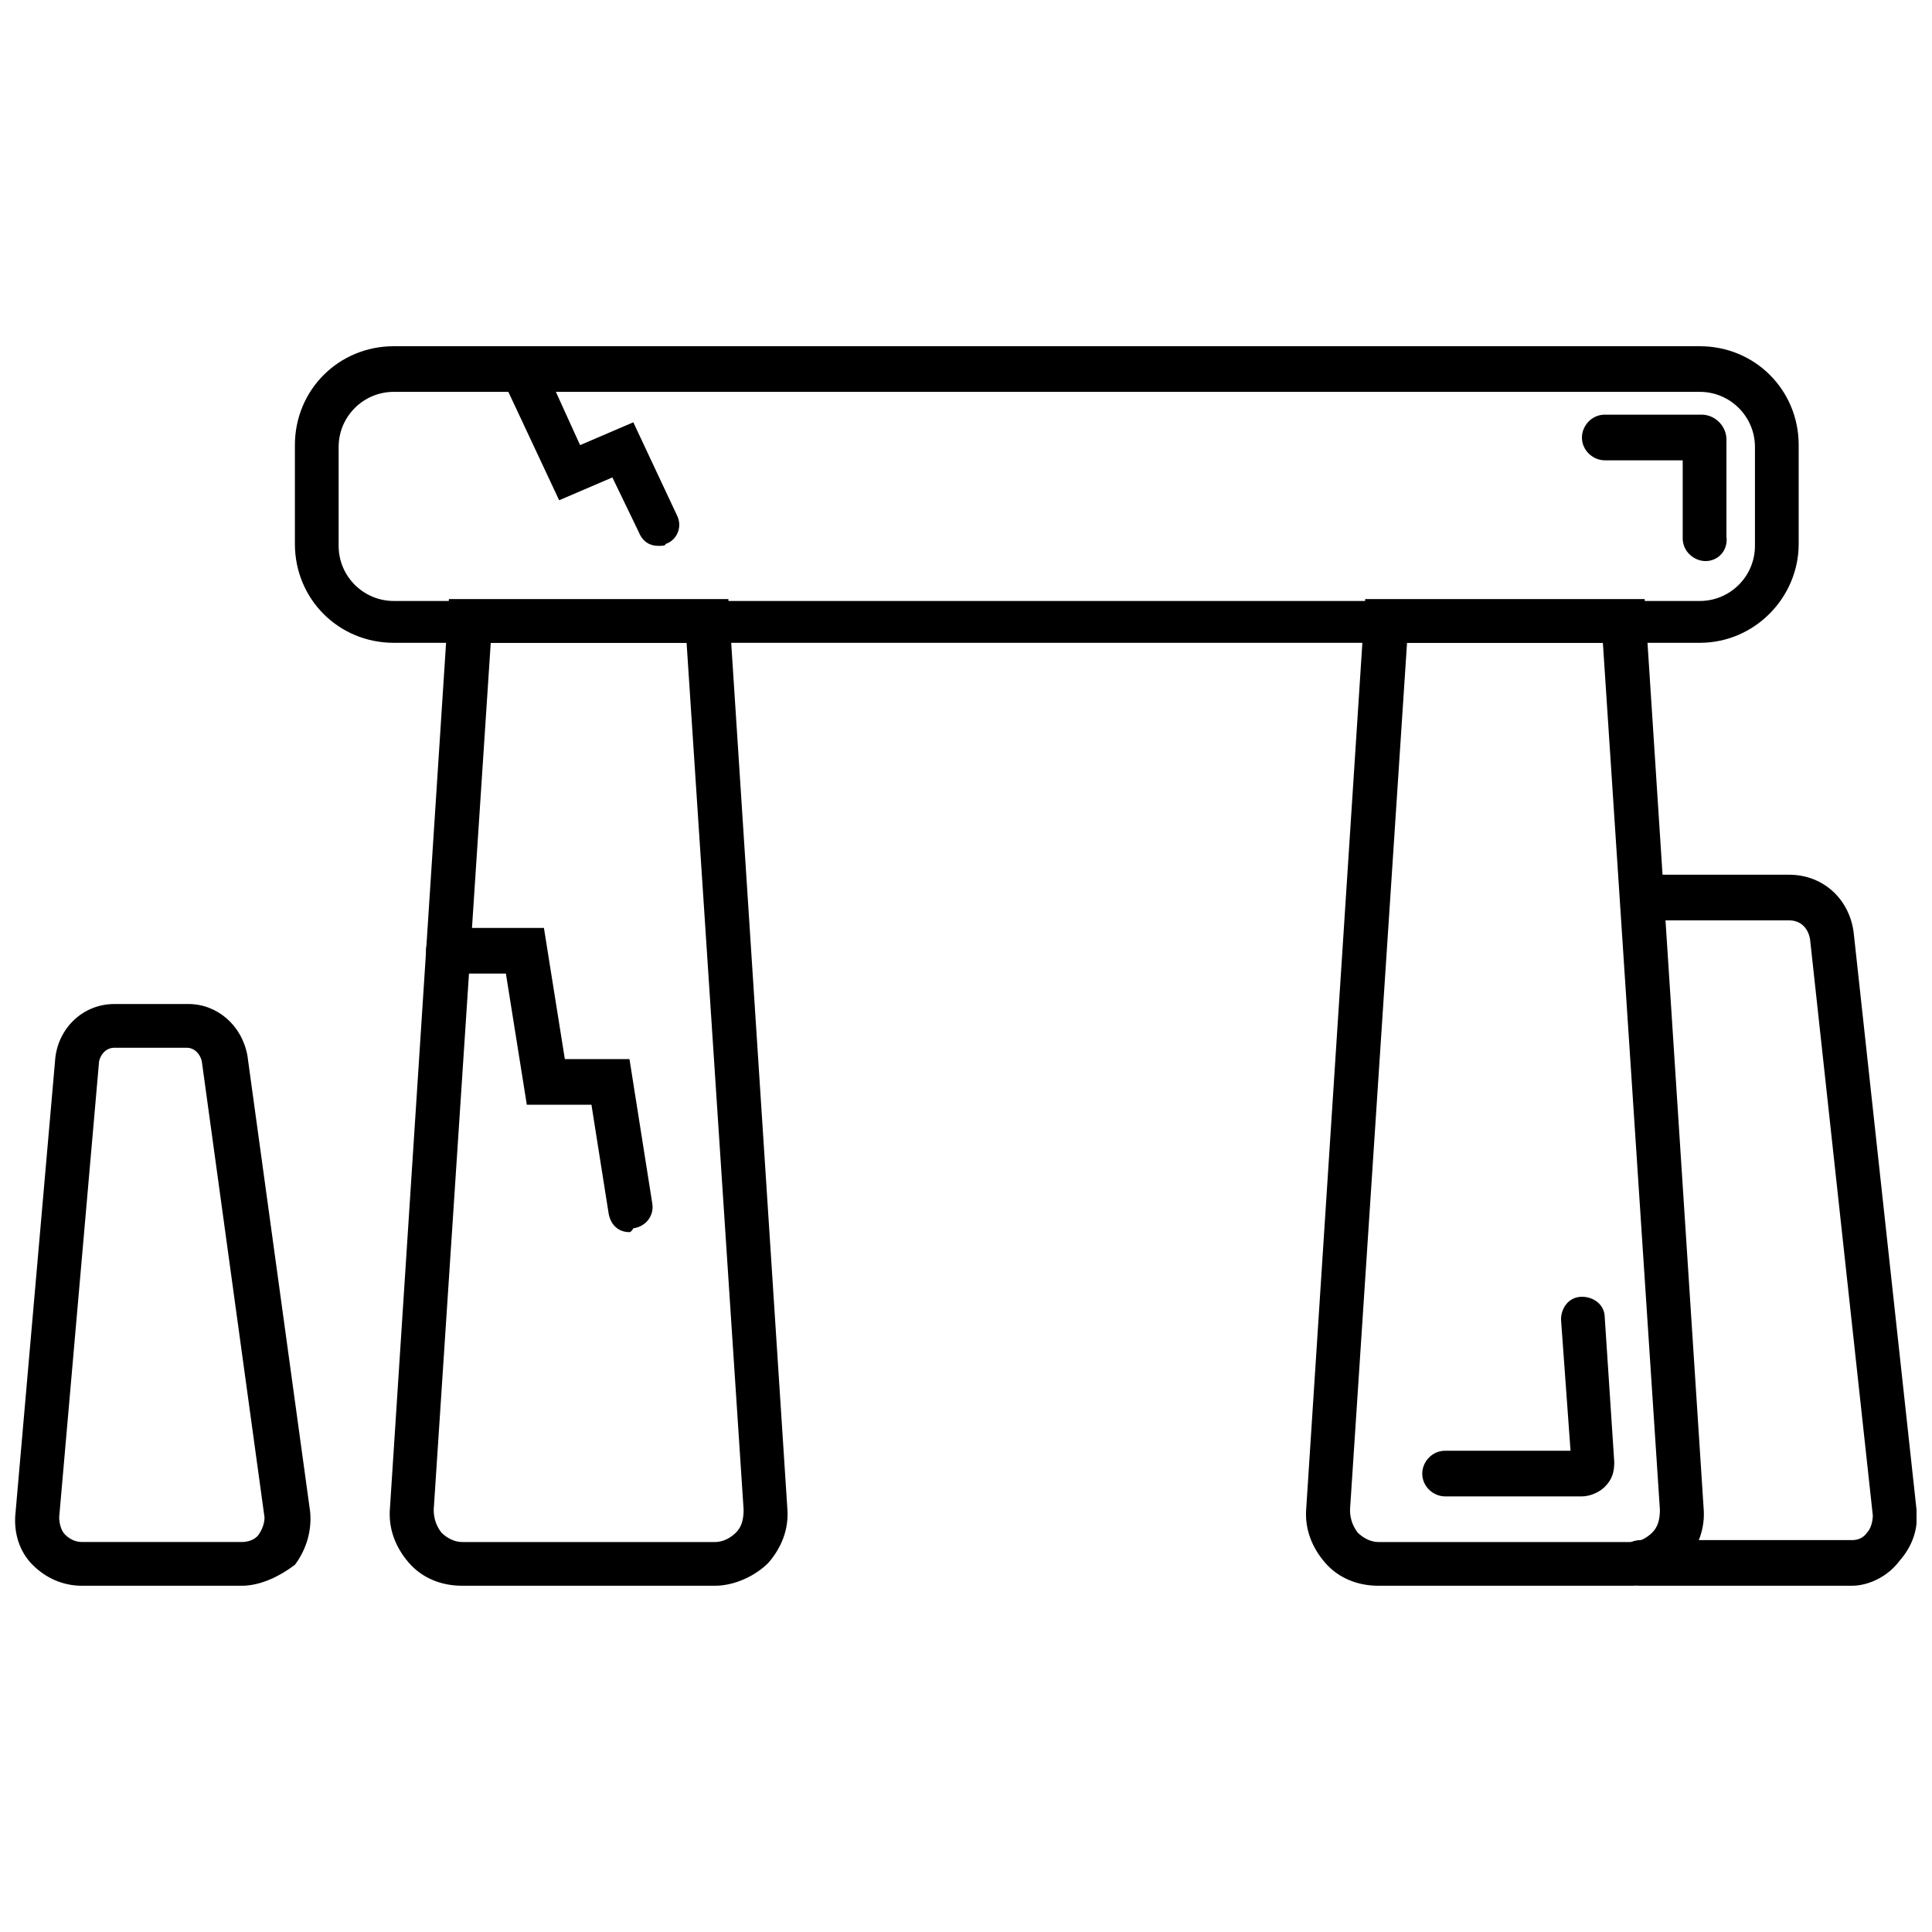
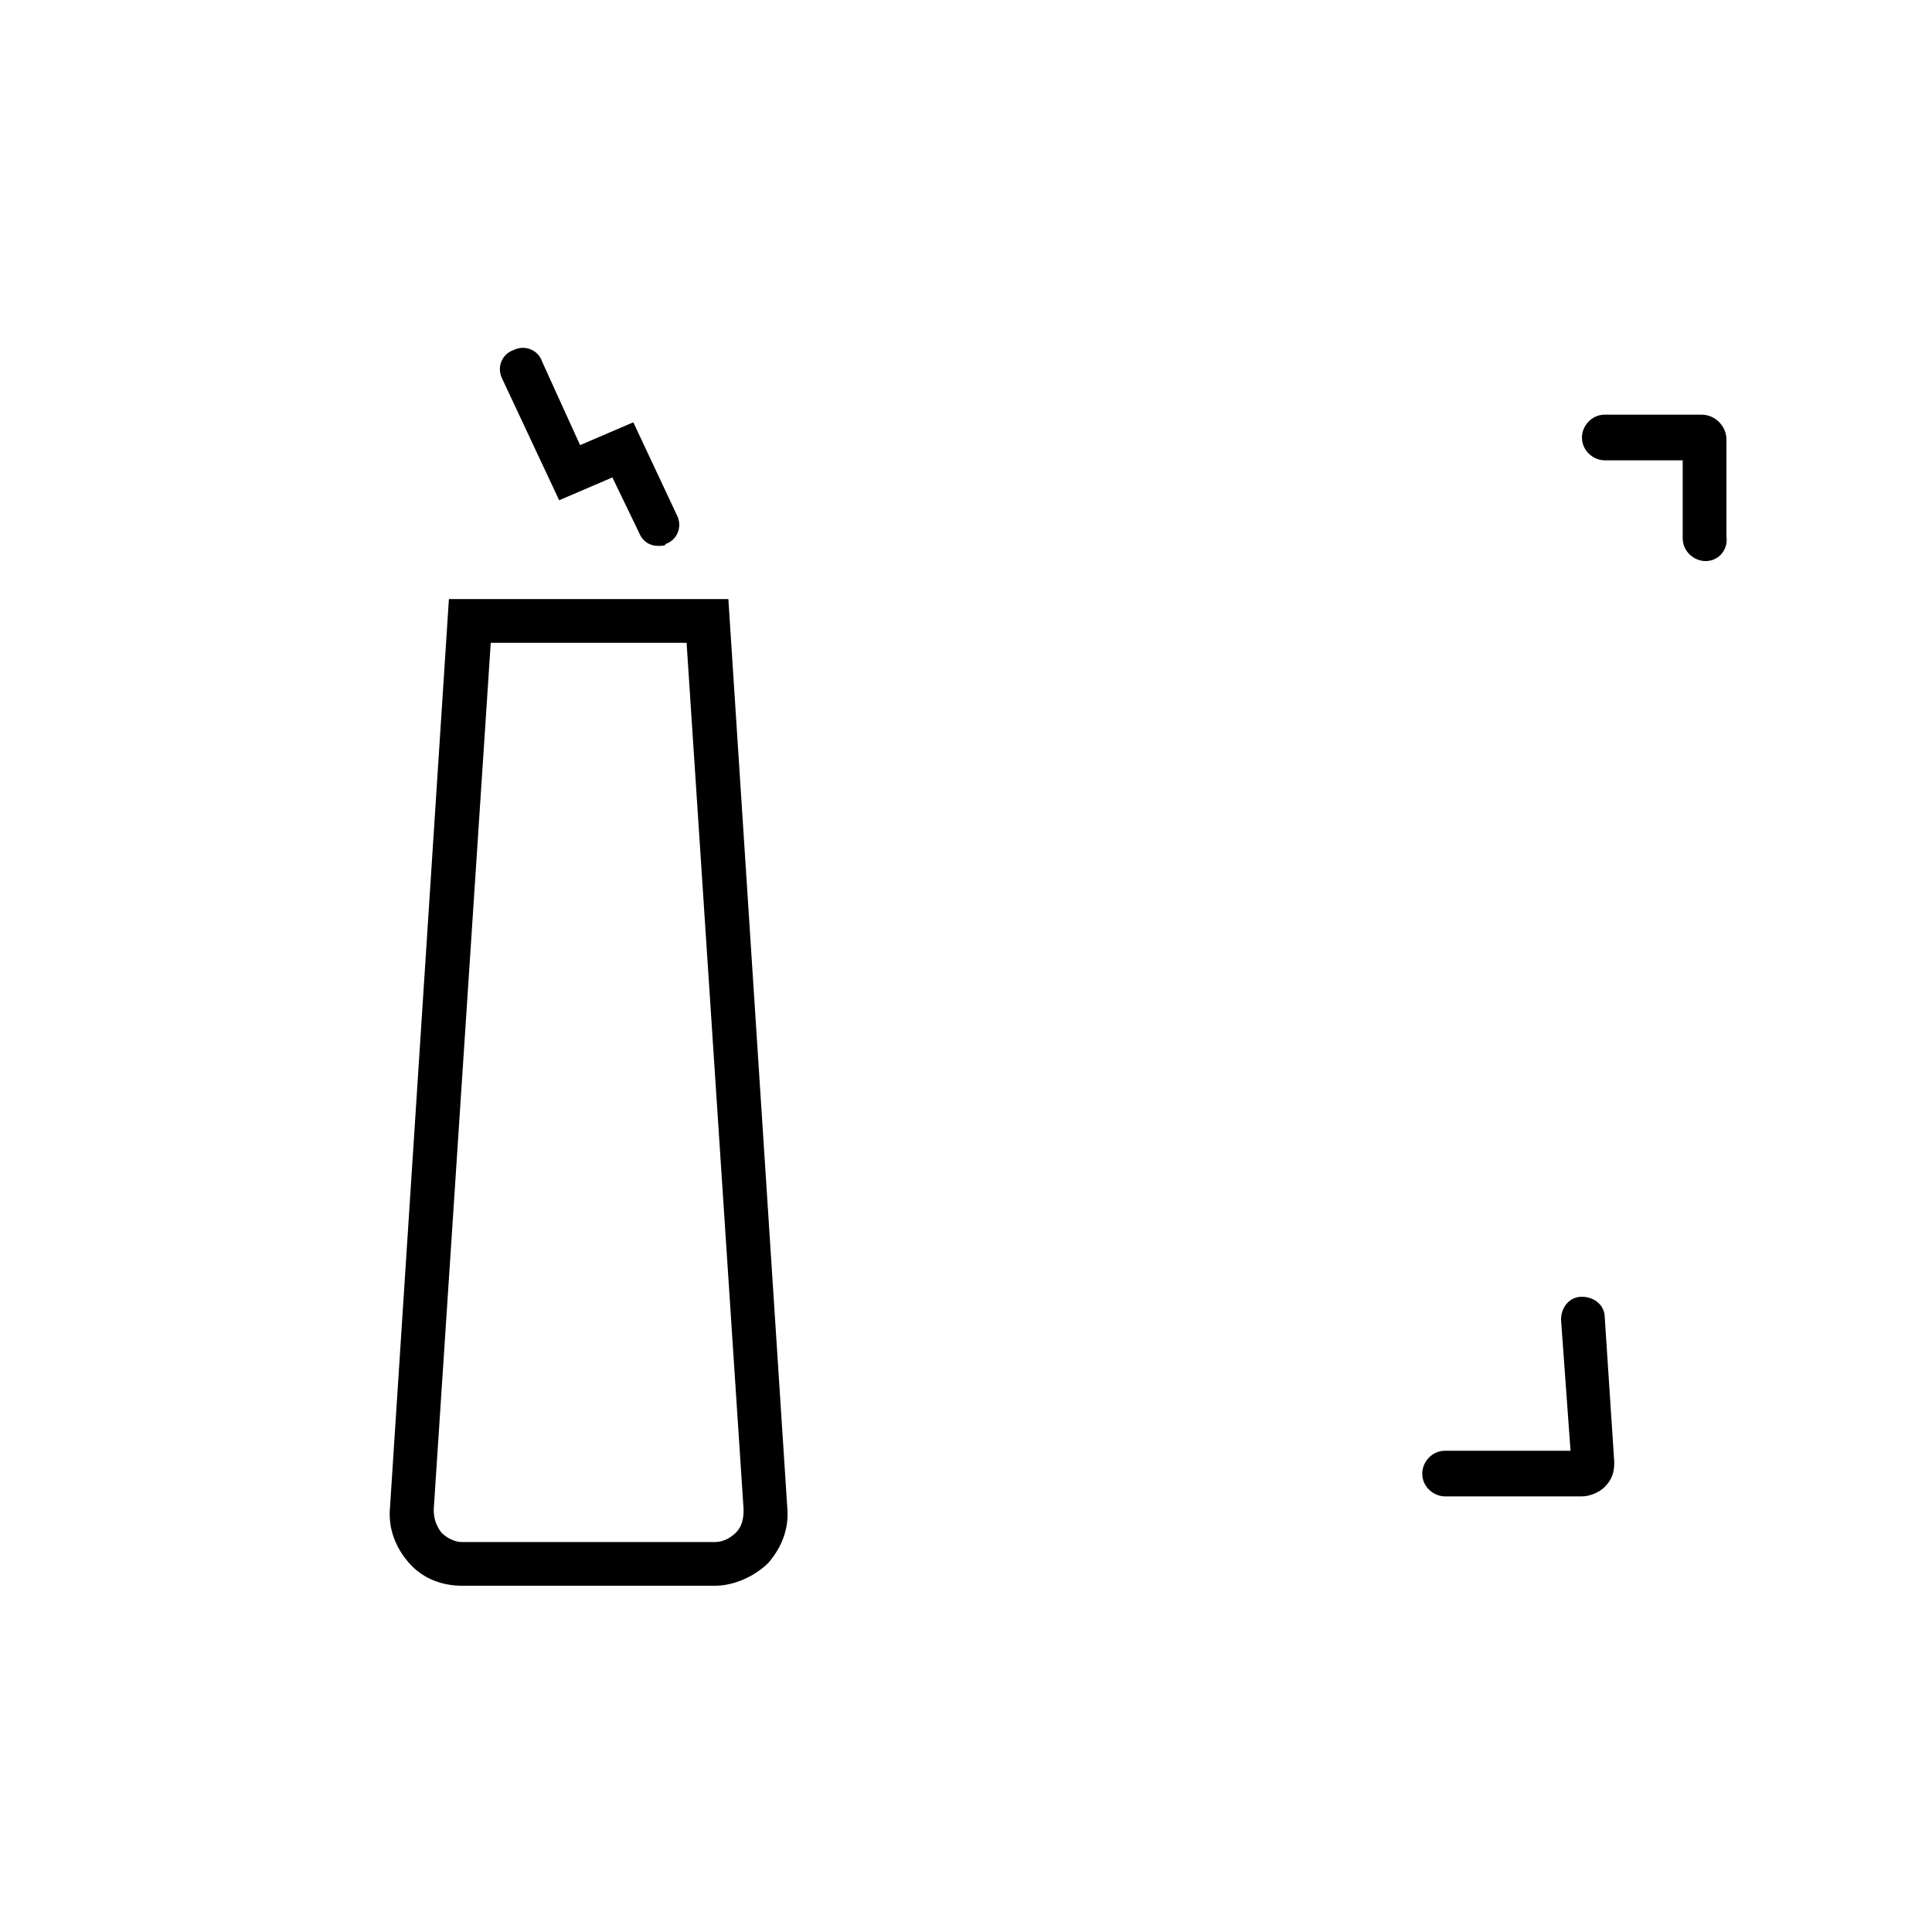
<svg xmlns="http://www.w3.org/2000/svg" width="800px" height="800px" version="1.1" viewBox="144 144 512 512">
  <defs>
    <clipPath id="b">
-       <path d="m572 375h79.902v190h-79.902z" />
+       <path d="m572 375h79.902h-79.902z" />
    </clipPath>
    <clipPath id="a">
-       <path d="m148.09 410h78.906v155h-78.906z" />
-     </clipPath>
+       </clipPath>
  </defs>
  <path d="m333.5 564.24h-67.008c-5.543 0-10.578-2.016-14.105-6.047-3.527-4.031-5.543-9.07-5.039-14.609l15.617-240.82h74.059l15.617 240.82c0.504 5.543-1.512 10.578-5.039 14.609-3.523 3.527-9.062 6.047-14.102 6.047zm-59.449-249.89-15.113 229.74c0 2.016 0.504 4.031 2.016 6.047 1.512 1.512 3.527 2.519 5.543 2.519h67.008c2.016 0 4.031-1.008 5.543-2.519s2.016-3.527 2.016-6.047l-15.113-229.74z" />
-   <path d="m576.33 564.24h-67.008c-5.543 0-10.578-2.016-14.105-6.047s-5.543-9.07-5.039-14.609l15.617-240.82h74.059l15.617 240.82c0.504 5.543-1.512 10.578-5.039 14.609-3.523 3.531-8.559 6.051-14.102 6.051zm-59.449-249.89-15.113 229.74c0 2.016 0.504 4.031 2.016 6.047 1.512 1.512 3.527 2.519 5.543 2.519l67.004-0.004c2.016 0 4.031-1.008 5.543-2.519 1.512-1.512 2.016-3.527 2.016-6.047l-15.113-229.74z" />
  <path d="m563.23 540.56h-36.273c-3.023 0-6.047-2.519-6.047-6.047 0-3.023 2.519-6.047 6.047-6.047h33.25l-2.519-34.762c0-3.023 2.016-6.047 5.543-6.047 3.023 0 6.047 2.016 6.047 5.543l2.519 38.289c0 2.519-0.504 4.535-2.519 6.551-1.516 1.512-4.035 2.519-6.047 2.519z" />
-   <path d="m594.47 314.35h-346.12c-14.609 0-26.199-11.586-26.199-26.199v-26.199c0-14.609 11.586-26.199 26.199-26.199h346.12c14.609 0 26.199 11.586 26.199 26.199v26.199c0 14.105-11.59 26.199-26.199 26.199zm-346.12-66.504c-8.062 0-14.609 6.551-14.609 14.609v26.199c0 8.062 6.551 14.609 14.609 14.609h346.12c8.062 0 14.609-6.551 14.609-14.609v-26.199c0-8.062-6.551-14.609-14.609-14.609z" />
  <g clip-path="url(#b)">
-     <path d="m634.77 564.24h-55.922c-3.023 0-6.047-2.519-6.047-6.047 0-3.527 2.519-6.047 6.047-6.047h55.922c1.512 0 3.023-0.504 4.031-2.016 1.008-1.008 1.512-3.023 1.512-4.535l-16.625-152.65c-0.504-3.023-2.519-5.039-5.543-5.039h-37.281c-3.023 0-6.047-2.519-6.047-6.047 0-3.023 2.519-6.047 6.047-6.047h37.281c9.07 0 16.121 6.551 17.129 15.617l16.625 152.65c0.504 5.039-1.008 9.574-4.535 13.602-3.019 4.039-8.059 6.559-12.594 6.559z" />
-   </g>
+     </g>
  <path d="m318.38 288.66c-2.016 0-4.031-1.008-5.039-3.527l-7.055-14.609-14.105 6.047-15.113-32.242c-1.512-3.023 0-6.551 3.023-7.559 3.023-1.512 6.551 0 7.559 3.023l10.078 22.168 14.105-6.047 11.586 24.688c1.512 3.023 0 6.551-3.023 7.559 0 0.5-1.008 0.5-2.016 0.5z" />
-   <path d="m310.82 470.53c-3.023 0-5.039-2.016-5.543-5.039l-4.535-28.719h-17.129l-5.543-34.762h-15.113c-3.023 0-6.047-2.519-6.047-6.047s2.519-6.047 6.047-6.047h25.191l5.543 34.762h17.129l6.047 38.289c0.504 3.023-1.512 6.047-5.039 6.551-0.504 1.012-1.008 1.012-1.008 1.012z" />
  <path d="m595.98 292.69c-3.023 0-6.047-2.519-6.047-6.047v-20.656h-20.656c-3.023 0-6.047-2.519-6.047-6.047 0-3.023 2.519-6.047 6.047-6.047h25.695c3.527 0 6.551 3.023 6.551 6.551v25.695c0.504 3.527-2.016 6.551-5.543 6.551z" />
  <g clip-path="url(#a)">
    <path d="m208.05 564.24h-42.32c-5.039 0-9.574-2.016-13.098-5.543-3.527-3.527-5.039-8.566-4.535-13.602l10.578-120.91c1.008-8.062 7.559-14.109 15.621-14.109h19.648c7.559 0 14.105 5.543 15.617 13.602l16.625 120.91c0.504 5.039-1.008 10.078-4.031 14.105-4.027 3.027-9.066 5.547-14.105 5.547zm-48.367-18.141c0 1.512 0.504 3.527 1.512 4.535 1.008 1.008 2.519 2.016 4.535 2.016h42.32c1.512 0 3.527-0.504 4.535-2.016 1.008-1.512 1.512-3.023 1.512-4.535l-16.625-120.91c-0.504-2.016-2.016-3.527-4.031-3.527l-19.145 0.004c-2.016 0-3.527 1.512-4.031 3.527z" />
  </g>
</svg>